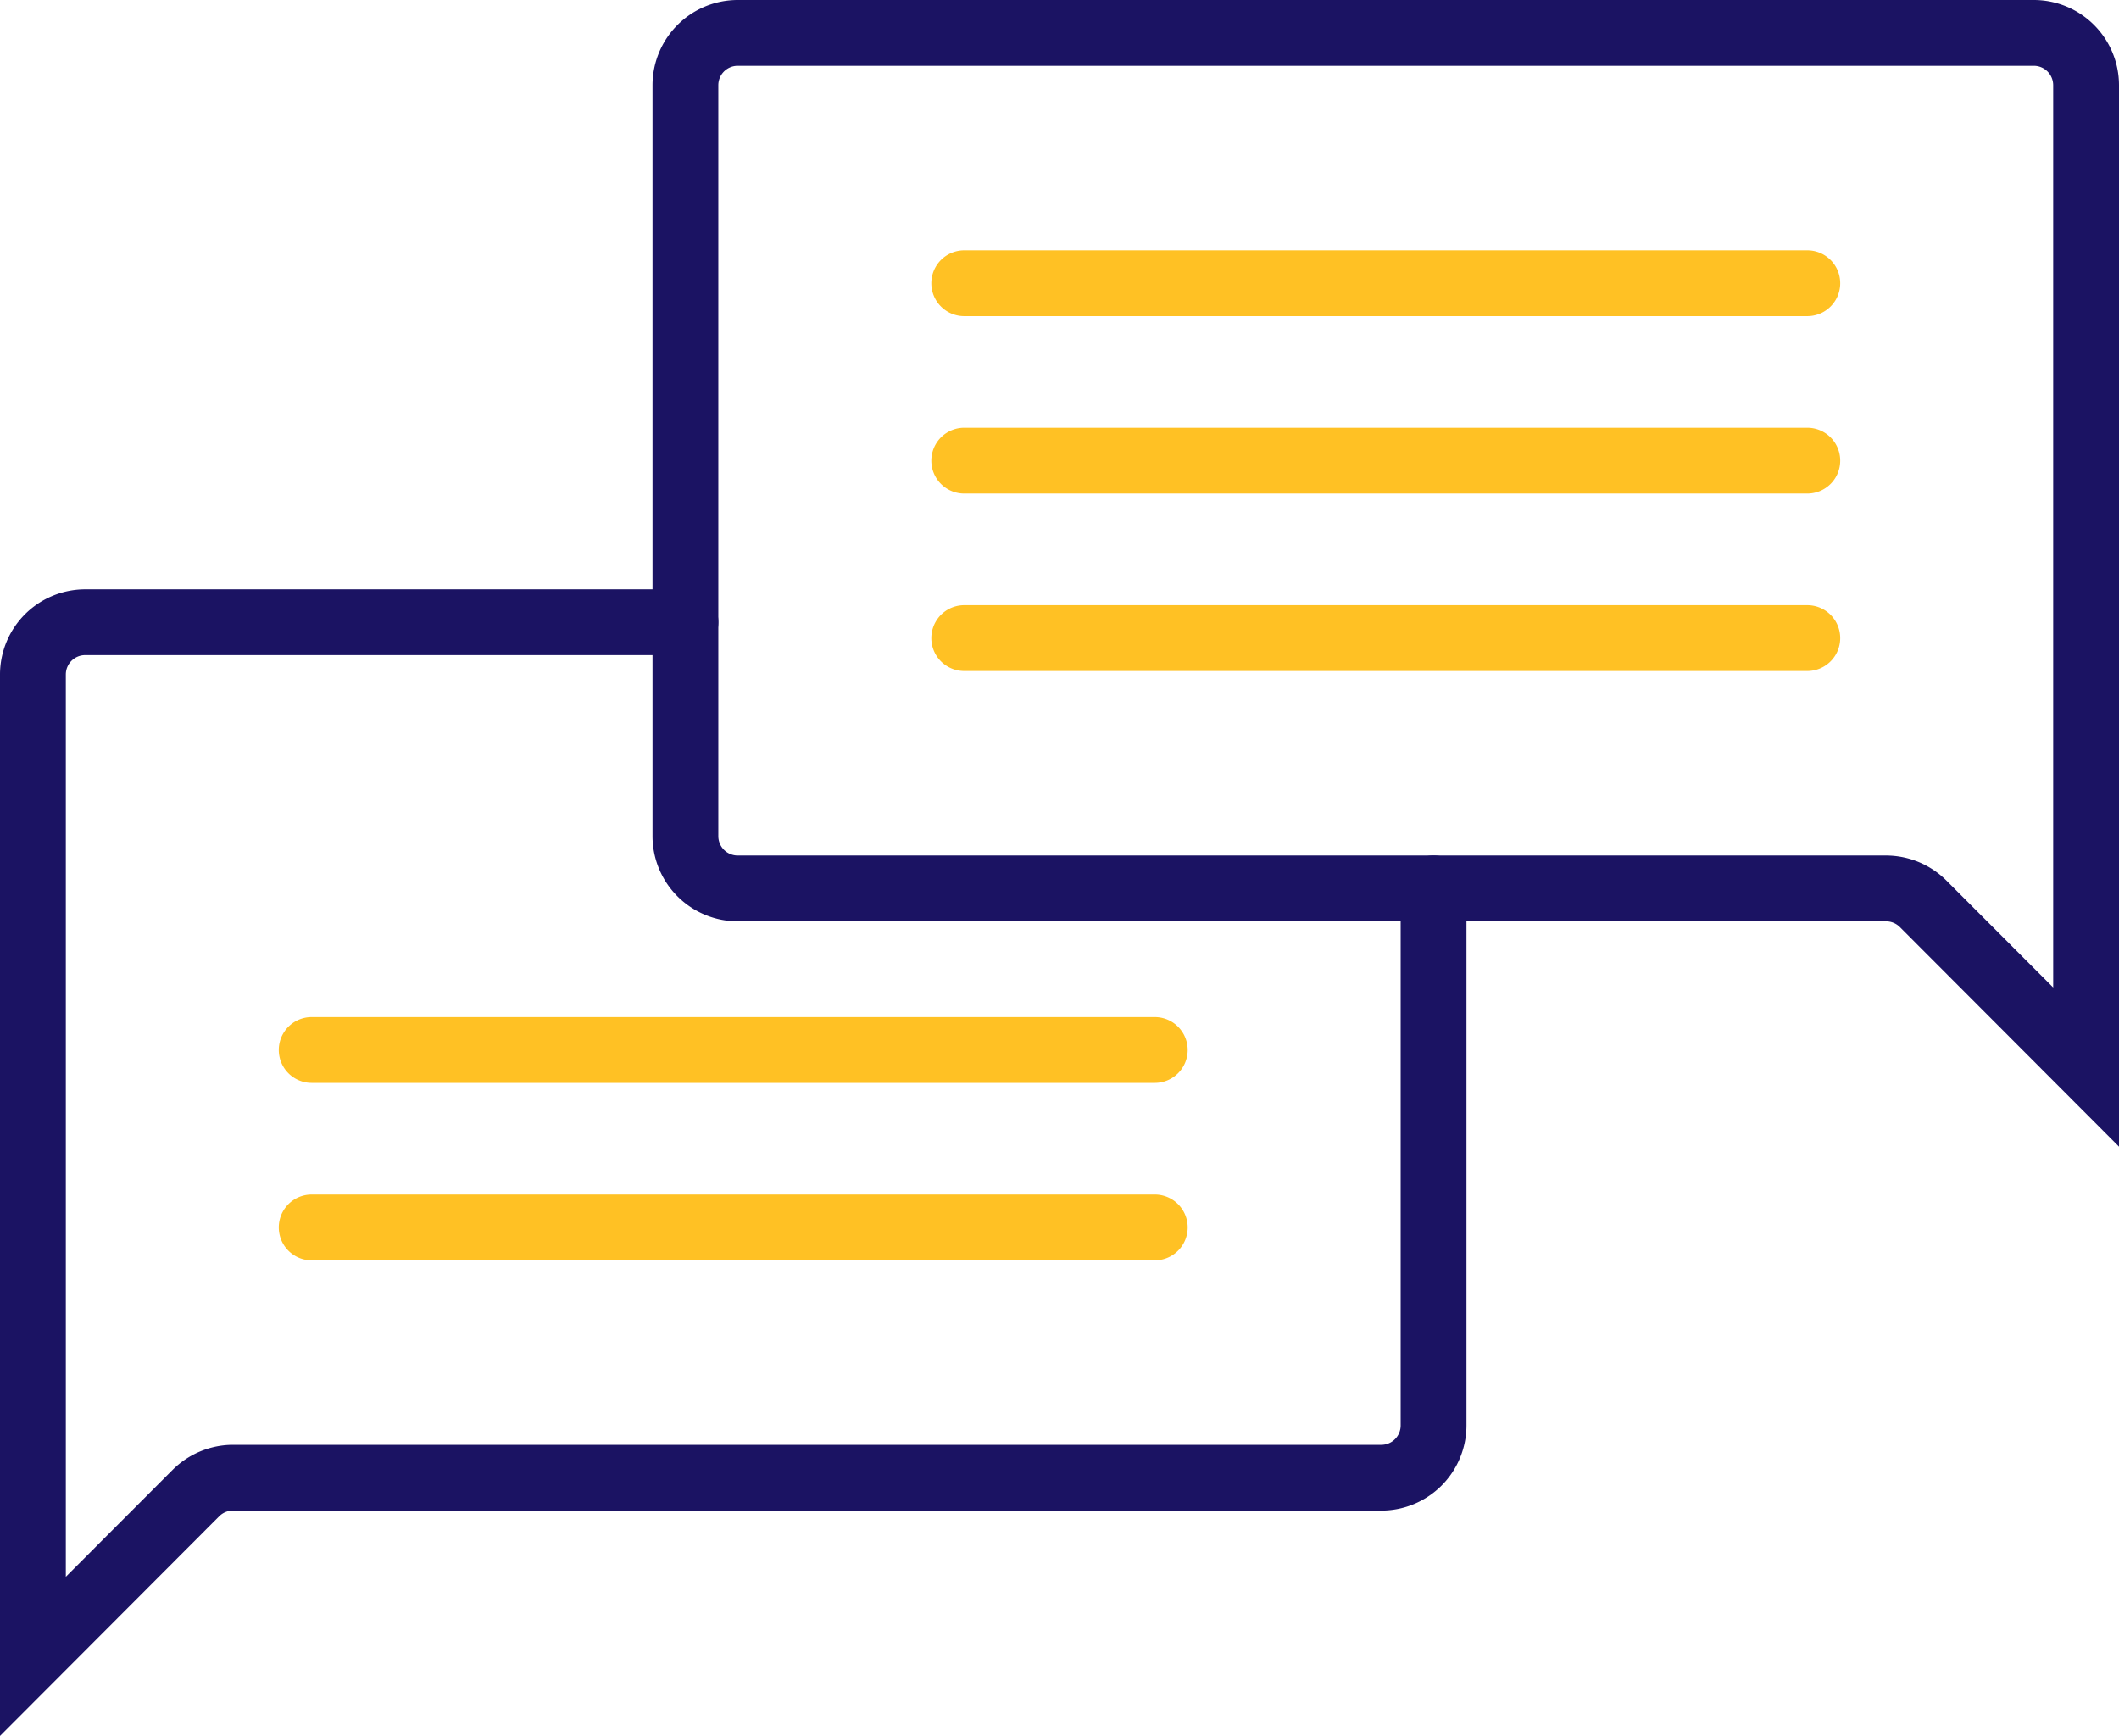
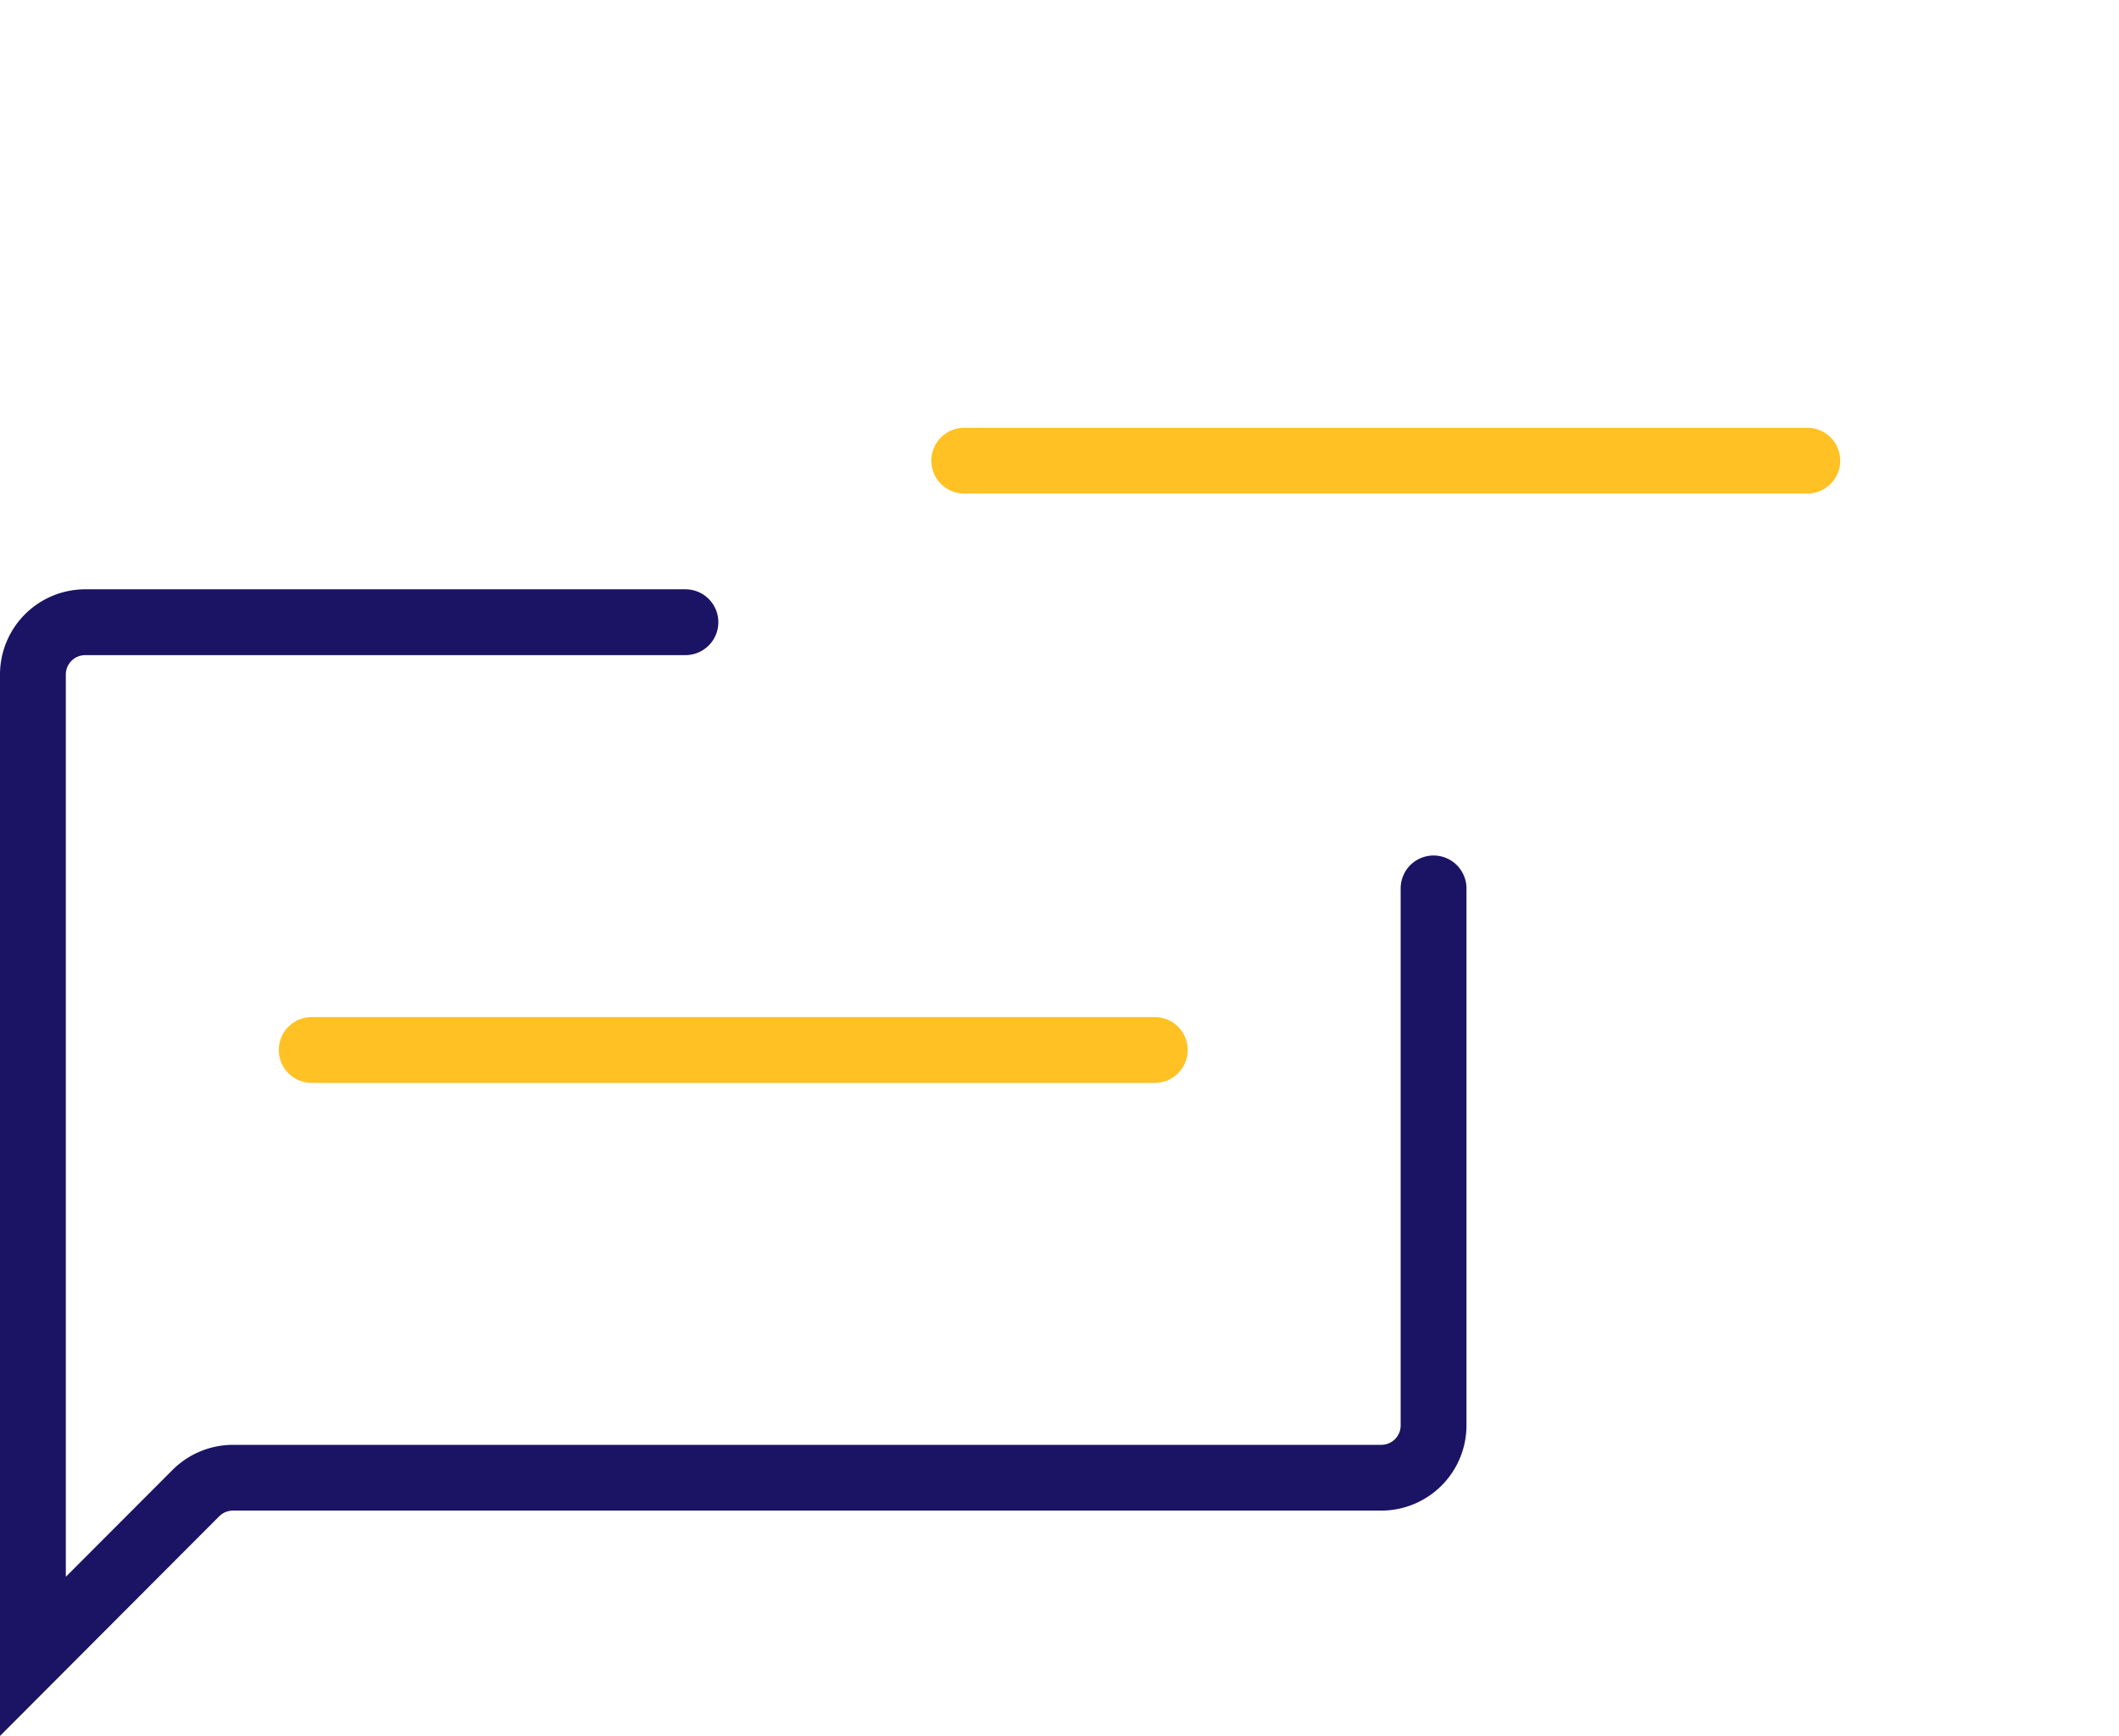
<svg xmlns="http://www.w3.org/2000/svg" width="128.794" height="105.505" viewBox="0 0 128.794 105.505">
  <g id="グループ_93" data-name="グループ 93" transform="translate(-1730.539 -698.568)">
-     <path id="パス_356" data-name="パス 356" d="M1840.388,717.783h-51.242a2,2,0,0,1,0-4h51.242a2,2,0,0,1,0,4Z" fill="#ffc124" />
    <path id="パス_357" data-name="パス 357" d="M1840.388,728.566h-51.242a2,2,0,0,1,0-4h51.242a2,2,0,0,1,0,4Z" fill="#ffc124" />
-     <path id="パス_358" data-name="パス 358" d="M1840.388,739.349h-51.242a2,2,0,0,1,0-4h51.242a2,2,0,0,1,0,4Z" fill="#ffc124" />
    <path id="パス_359" data-name="パス 359" d="M1800.727,764.382h-51.243a2,2,0,0,1,0-4h51.243a2,2,0,0,1,0,4Z" fill="#ffc124" />
-     <path id="パス_360" data-name="パス 360" d="M1800.727,775.166h-51.243a2,2,0,0,1,0-4h51.243a2,2,0,0,1,0,4Z" fill="#ffc124" />
-     <path id="パス_361" data-name="パス 361" d="M1859.333,768.256l-13.322-13.346a1.188,1.188,0,0,0-.834-.346h-69.8a5.183,5.183,0,0,1-5.178-5.177V703.745a5.183,5.183,0,0,1,5.178-5.177h78.779a5.182,5.182,0,0,1,5.177,5.177Zm-83.956-65.688a1.179,1.179,0,0,0-1.178,1.177v45.642a1.179,1.179,0,0,0,1.178,1.177h69.8a5.213,5.213,0,0,1,3.665,1.52l6.491,6.5V703.745a1.178,1.178,0,0,0-1.177-1.177Z" fill="#1b1363" />
    <path id="パス_362" data-name="パス 362" d="M1730.539,804.073V739.562a5.183,5.183,0,0,1,5.177-5.178H1772.2a2,2,0,0,1,0,4h-36.483a1.179,1.179,0,0,0-1.177,1.178V794.4l6.492-6.5a5.211,5.211,0,0,1,3.663-1.52h69.8a1.178,1.178,0,0,0,1.177-1.177v-32.64a2,2,0,0,1,4,0V785.2a5.182,5.182,0,0,1-5.177,5.177h-69.8a1.183,1.183,0,0,0-.832.346Z" fill="#1b1363" />
  </g>
</svg>